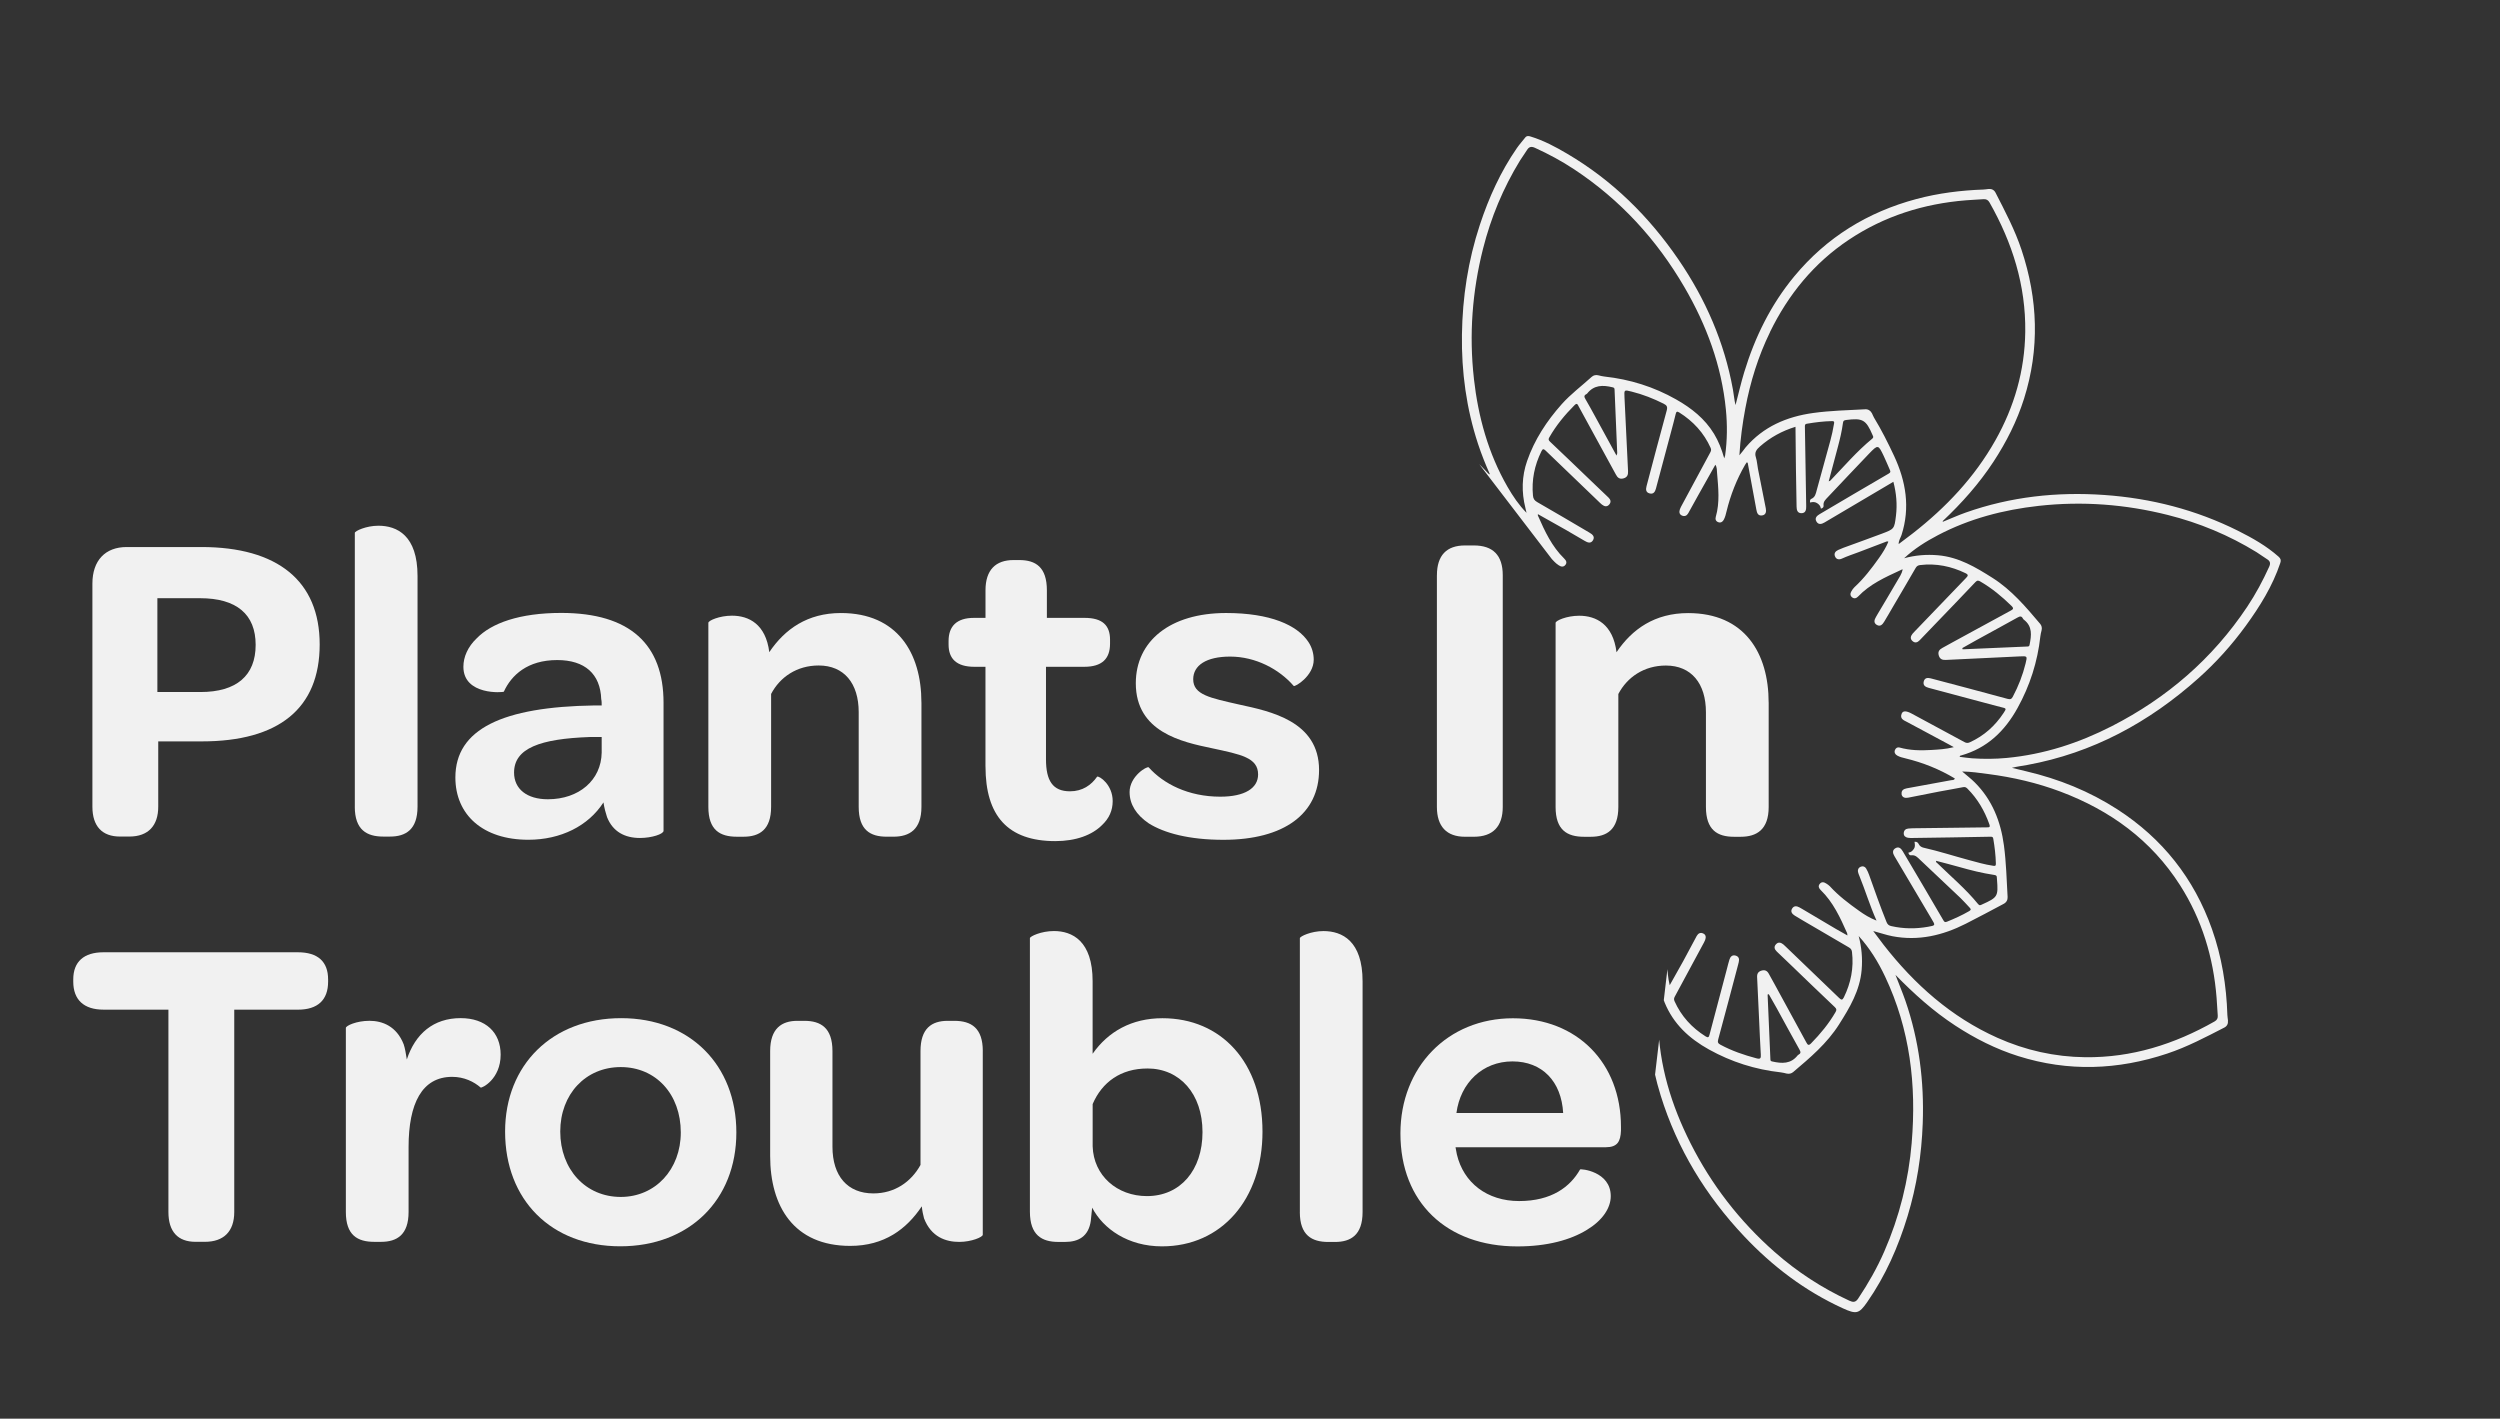
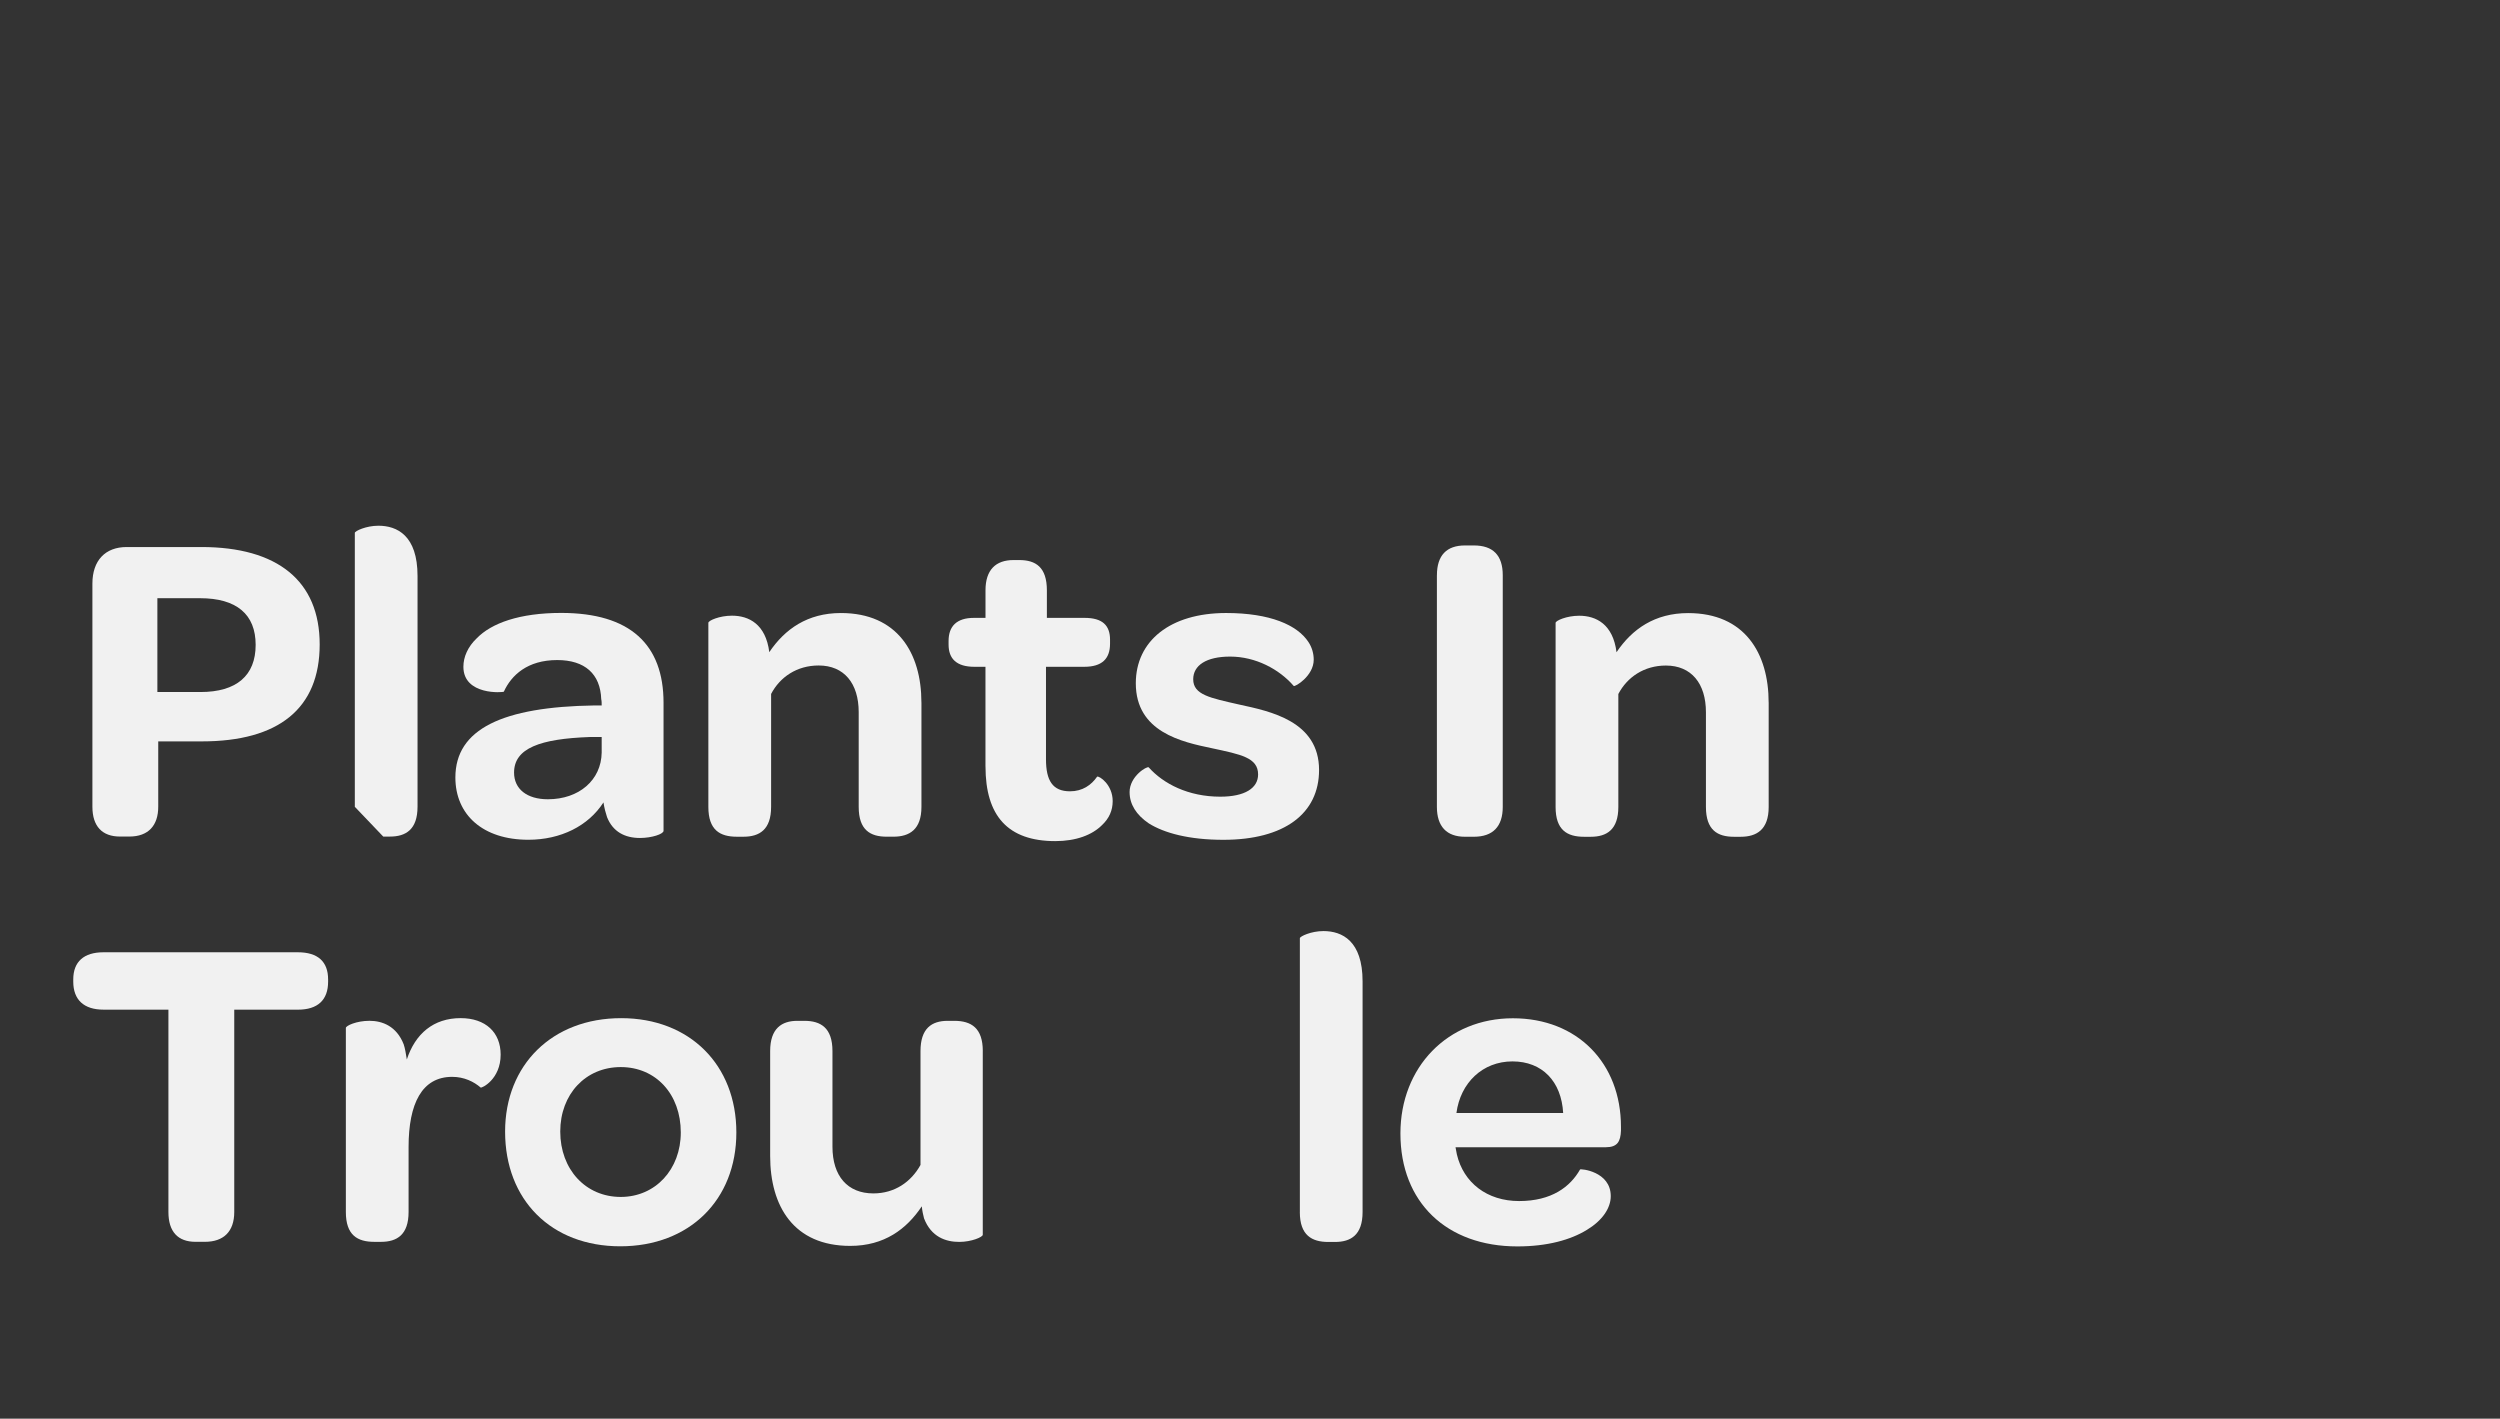
<svg xmlns="http://www.w3.org/2000/svg" id="Layer_1" data-name="Layer 1" viewBox="0 0 898.48 509.86">
  <rect x="0" y="0" width="898.48" height="509.86" fill="#333333" stroke="none" />
  <defs>
    <style>      .cls-1 {        clip-path: url(#clippath);      }      .cls-2 {        fill: none;      }      .cls-3 {        fill: #f1f1f1;      }    </style>
    <clipPath id="clippath">
      <polyline class="cls-2" points="586.64 455.98 608.72 267.56 493.66 117.22 522.1 20.81 874.56 97.26 782.05 489.05 595.23 485.42" />
    </clipPath>
  </defs>
  <g>
    <path class="cls-3" d="m33.21,289.95v-80.24c.01-8.31,4.65-13.11,12.32-13.11h26.85c27.33,0,42.52,12.16,42.51,35.01,0,23.02-14.71,34.84-42.36,34.84h-15.66s0,23.49,0,23.49c0,6.71-3.52,10.71-10.39,10.71h-3.36c-6.39,0-9.91-3.68-9.91-10.71Zm58.67-58.17c0-11.03-6.87-16.78-19.98-16.79h-15.34s0,33.72,0,33.72h15.5c12.95,0,19.82-5.91,19.82-16.94Z" />
-     <path class="cls-3" d="m127.52,289.96v-98.46c.01-.64,4.01-2.56,8.48-2.56,6.71,0,14.07,3.52,14.06,18.06v82.95c-.01,8.15-4.17,10.71-9.92,10.71h-2.4c-5.91,0-10.23-2.4-10.23-10.71Z" />
+     <path class="cls-3" d="m127.52,289.96v-98.46c.01-.64,4.01-2.56,8.48-2.56,6.71,0,14.07,3.52,14.06,18.06v82.95c-.01,8.15-4.17,10.71-9.92,10.71h-2.4Z" />
    <path class="cls-3" d="m213.68,253.53h2.56c0-.8,0-1.6-.16-2.24-.32-9.11-5.91-14.07-15.82-14.07-10.71,0-16.46,5.43-19.18,11.35-.16.32-14.55,1.44-14.54-8.95,0-3.52,1.6-7.19,4.8-10.23,5.28-5.43,15.35-9.11,30.37-9.11,24.77,0,36.76,11.35,36.76,32.29v46.03c0,1.12-4.16,2.56-8.48,2.56-5.43,0-9.75-2.24-11.83-7.51-.48-1.44-.96-3.2-1.28-5.27-5.44,8.47-15.35,13.42-27.01,13.42-16.3,0-26.21-8.95-26.21-22.38,0-17.42,16.95-25.41,50.03-25.89Zm2.56,11.35h-4.32c-17.74.64-27.17,3.99-27.17,12.78,0,5.91,4.63,9.59,12.15,9.59,11.19,0,19.18-6.87,19.34-16.78v-5.59Z" />
    <path class="cls-3" d="m331.16,252.43v37.56c0,8.15-4.32,10.71-10.08,10.71h-2.4c-5.91,0-10.07-2.4-10.07-10.71v-34.04c0-10.39-5.27-16.78-14.38-16.78-7.83,0-13.91,4.15-17.1,10.23v40.6c0,8.15-4.16,10.71-9.92,10.71h-2.4c-6.07,0-10.23-2.4-10.23-10.71v-66.17c0-.8,4-2.56,8.48-2.56,6.07,0,12.15,3.04,13.42,13.11,5.6-8.31,13.75-14.06,25.74-14.06,20.3,0,28.93,14.39,28.93,32.13Z" />
    <path class="cls-3" d="m354.17,275.44v-35.8s-3.99,0-3.99,0c-6.39,0-9.27-2.88-9.27-7.99v-1.28c0-5.27,2.88-8.31,9.11-8.31h4.16s0-9.91,0-9.91c0-7.35,3.68-10.87,10.07-10.87h2.08c5.91,0,9.91,2.56,9.91,10.87v9.91s13.59,0,13.59,0c6.39,0,9.11,2.72,9.11,7.83v1.44c0,5.43-2.88,8.31-9.27,8.31h-13.75s0,33.24,0,33.24c0,7.67,2.4,11.51,8.63,11.51,4.48,0,7.67-2.24,9.75-5.27.8-.32,5.59,2.88,5.59,8.79,0,3.36-1.28,6.23-3.84,8.63-3.52,3.52-9.27,5.75-16.78,5.75-17.1,0-25.09-9.11-25.09-26.86Z" />
    <path class="cls-3" d="m405.96,284.72c0-5.75,6.24-9.43,6.87-8.95,5.27,5.91,14.22,10.55,25.73,10.55,8.79,0,13.59-3.04,13.59-7.99,0-6.07-6.23-7.19-16.62-9.43-10.71-2.24-27.33-5.76-27.33-23.34,0-15.18,12.31-25.25,32.45-25.25,15.82,0,25.57,4.32,29.57,10.39,1.28,1.92,1.92,4.16,1.92,6.39,0,5.91-6.87,9.91-7.19,9.43-5.27-6.08-13.74-10.55-22.85-10.55-8.63,0-13.27,3.2-13.27,8.15,0,5.59,6.07,6.71,16.62,9.11,11.03,2.4,28.61,5.92,28.61,23.5,0,15.66-12.47,25.09-34.37,25.09-12.31,0-21.26-2.4-26.85-5.92-4.48-3.04-6.87-6.87-6.87-11.19Z" />
    <path class="cls-3" d="m516.42,206.74c0-7.19,3.52-10.71,10.07-10.71h3.2c6.87,0,10.39,3.52,10.39,10.71v83.27c-.01,7.03-3.53,10.71-10.4,10.71h-3.2c-6.55,0-10.07-3.68-10.07-10.71v-83.27Z" />
    <path class="cls-3" d="m635.65,252.46v37.56c0,8.15-4.32,10.71-10.08,10.71h-2.4c-5.91,0-10.07-2.4-10.07-10.71v-34.04c0-10.39-5.27-16.78-14.38-16.79-7.83,0-13.91,4.15-17.1,10.23v40.6c0,8.15-4.16,10.71-9.92,10.71h-2.4c-6.07,0-10.23-2.4-10.23-10.71v-66.17c0-.8,4-2.56,8.48-2.56,6.07,0,12.15,3.04,13.42,13.11,5.59-8.31,13.75-14.06,25.74-14.06,20.3,0,28.93,14.39,28.93,32.13Z" />
    <path class="cls-3" d="m60.54,362.86h-23.34c-7.03,0-10.87-3.52-10.87-10.07v-.8c0-6.39,3.84-9.75,10.87-9.75h69.85c7.19,0,10.87,3.37,10.87,9.76v.8c0,6.55-3.68,10.07-10.87,10.07h-22.86s0,72.72,0,72.72c0,7.03-3.84,10.71-10.55,10.71h-3.36c-6.39,0-9.75-3.68-9.75-10.71v-72.73Z" />
    <path class="cls-3" d="m179.93,379.02c0,8.95-6.88,12.15-7.19,11.83-2.4-2.08-5.91-3.84-10.23-3.84-10.87,0-15.67,9.59-15.67,25.25v23.34c0,8.15-4.16,10.71-9.91,10.71h-2.4c-6.07,0-10.23-2.4-10.23-10.71v-66.17c0-.8,3.84-2.56,8.48-2.56,4.63,0,9.75,1.92,12.31,8.47.48,1.44.8,3.36,1.12,5.43,3.04-9.27,9.59-14.86,19.34-14.86,8.95,0,14.38,5.12,14.38,13.11Z" />
    <path class="cls-3" d="m223.25,365.92c24.61,0,41.4,16.79,41.39,41.08,0,24.3-16.95,40.92-41.72,40.91-24.78,0-41.4-16.63-41.39-41.24,0-23.98,16.95-40.76,41.72-40.75Zm-.16,17.58c-12.63,0-21.74,9.75-21.74,23.17,0,13.59,9.11,23.5,21.74,23.5,12.47,0,21.58-9.91,21.58-23.17,0-13.75-8.95-23.5-21.57-23.5Z" />
    <path class="cls-3" d="m353.2,377.76v66.01c0,.8-4,2.56-8.48,2.56-4.79,0-10.07-1.76-12.63-8.47-.32-1.28-.64-2.56-.8-4.32-5.44,8.15-13.43,14.22-25.73,14.22-20.3,0-28.77-14.23-28.77-32.29v-37.72c0-8.15,4.16-10.87,9.76-10.87h2.56c5.91,0,10.07,2.56,10.07,10.87v34.37c0,10.55,5.43,16.78,14.7,16.78,7.67,0,13.59-4.15,16.94-10.23v-40.92c0-8.15,4-10.87,9.76-10.87h2.4c6.07,0,10.23,2.56,10.23,10.87Z" />
-     <path class="cls-3" d="m392.04,438.67c-.8,5.75-4.48,7.67-9.27,7.67h-2.4c-5.91,0-10.23-2.4-10.23-10.87v-98.3c.01-.64,4.01-2.56,8.64-2.56,6.55,0,13.91,3.52,13.9,18.06v26.05c5.59-7.99,14.06-12.78,25.09-12.78,21.1,0,35.96,15.83,35.96,40.76,0,24.29-14.71,41.24-36.13,41.23-12.15,0-21.1-6.24-25.09-13.91l-.48,4.63Zm20.31-54.66c-9.59,0-16.3,4.95-19.66,12.78v15.18c.32,10.55,8.79,17.9,19.5,17.9,11.99,0,19.98-9.27,19.98-23.01s-8.15-22.86-19.82-22.86Z" />
    <path class="cls-3" d="m467.16,435.64v-98.46c.01-.64,4.01-2.56,8.48-2.56,6.71,0,14.06,3.52,14.06,18.06v82.96c-.01,8.15-4.17,10.71-9.92,10.71h-2.4c-5.91,0-10.23-2.4-10.23-10.71Z" />
    <path class="cls-3" d="m543.73,365.96c23.18,0,38.84,16.15,38.83,39v1.44c-.16,3.84-1.28,5.91-5.44,5.91h-54.02s.48,2.55.48,2.55c2.4,10.23,10.87,16.79,22.38,16.79,11.67,0,18.38-5.11,21.9-11.35.16-.32,11.03.64,11.03,9.59,0,4.32-3.04,8.79-8.63,12.15-5.75,3.52-14.07,5.91-24.93,5.91-25.41,0-42.04-15.83-42.03-40.6,0-23.82,16.95-41.4,40.44-41.39Zm-.16,15.5c-10.71,0-18.7,7.67-20.14,18.54h38.36c-.64-11.34-7.51-18.54-18.22-18.54Z" />
  </g>
  <g class="cls-1">
-     <path class="cls-3" d="m800.72,366.77c-.06-.66-.2-1.31-.22-1.97-.33-10.59-2.01-20.93-5.55-30.94-6.44-18.18-17.78-32.5-33.95-42.96-10.09-6.53-21.1-10.95-32.79-13.7-1.72-.4-3.43-.82-5.15-1.24,1.83-.49,3.65-.69,5.44-1.02,23.6-4.32,43.82-15.31,61.58-31.17,6.34-5.66,12-11.95,17-18.81,5.1-7.01,9.66-14.33,12.44-22.62.33-.99.18-1.57-.62-2.28-4.36-3.86-9.39-6.7-14.53-9.28-15.15-7.57-31.25-11.7-48.12-12.89-17-1.19-33.62.62-49.75,6.31-2.79.98-5.48,2.22-8.3,3.35.03-.22.02-.3.05-.33,6.83-6.44,13.03-13.4,18.19-21.27,4.64-7.08,8.42-14.56,10.98-22.64,5.67-17.94,5.01-35.76-.9-53.53-2.39-7.18-5.91-13.83-9.34-20.53-.5-.98-1.37-1.42-2.47-1.33-.6.05-1.2.18-1.81.2-8.16.29-16.21,1.29-24.13,3.4-17.53,4.68-32.29,13.76-43.89,27.76-8.46,10.21-14.19,21.88-18.03,34.52-1.18,3.88-2.07,7.84-3.11,11.78-.25-.94-.39-1.86-.52-2.79-.14-.93-.25-1.87-.42-2.79-3.08-17.01-9.83-32.48-19.56-46.7-10.62-15.52-23.71-28.45-39.97-38.03-4.2-2.48-8.5-4.78-13.2-6.21-.75-.23-1.37-.32-1.92.37-.99,1.26-2.07,2.46-2.98,3.77-5.88,8.5-10.09,17.81-13.32,27.6-4.23,12.82-6.25,26.02-6.44,39.49-.19,13.39,1.59,26.51,5.79,39.27,1.21,3.67,2.64,7.26,4.29,10.97-.35-.2-.52-.24-.62-.36-6.34-6.77-13.24-12.87-21.02-17.98-7.08-4.65-14.56-8.43-22.65-10.99-18.06-5.72-35.99-5.03-53.84.97-7.12,2.39-13.71,5.9-20.35,9.31-.97.5-1.35,1.43-1.22,2.53.06.55.17,1.09.19,1.64.29,8.33,1.32,16.55,3.52,24.61,3.53,12.98,9.55,24.65,18.54,34.7,11.49,12.85,25.89,21.12,42.17,26.33,4.36,1.4,8.8,2.53,13.29,3.56-1.92.39-3.84.62-5.73.97-16.95,3.08-32.37,9.81-46.54,19.5-15.52,10.61-28.45,23.7-38.05,39.95-2.48,4.2-4.79,8.49-6.21,13.2-.22.74-.39,1.37.32,1.93,1.17.93,2.26,1.96,3.49,2.81,8.58,5.96,17.98,10.25,27.87,13.51,11.59,3.83,23.5,5.84,35.68,6.34,18.3.74,36-1.97,52.85-9.42.34-.15.67-.51,1.16-.18-.21.2-.41.38-.61.56-11.29,10.65-20.51,22.75-26.4,37.23-4.81,11.84-6.85,24.13-5.96,36.87,1.02,14.56,5.62,28.02,12.62,40.78,1.63,2.96,3.06,3.98,6.54,3.72,7.87-.58,15.65-1.42,23.29-3.45,17.53-4.68,32.26-13.79,43.87-27.79,7.77-9.37,13.21-20.02,17.04-31.53,1.61-4.82,2.88-9.74,3.93-14.83.46.58.38,1.15.44,1.67.73,5.79,2.01,11.46,3.74,17.03,5.97,19.23,16.21,35.96,29.97,50.56,10.2,10.82,21.88,19.69,35.48,25.9,4.85,2.21,5.81,2.02,8.73-2.16,6.63-9.51,11.22-19.98,14.57-31.01,3.3-10.85,5.02-22,5.43-33.33.54-15.03-1.3-29.73-6.22-44-1.09-3.15-2.41-6.2-3.58-9.32,6.61,6.78,13.58,13.05,21.5,18.23,7.09,4.64,14.57,8.42,22.65,10.97,17.95,5.66,35.77,5.01,53.53-.92,7.18-2.39,13.83-5.91,20.52-9.35.98-.5,1.4-1.39,1.29-2.49Zm-104.23-174.44c11.34-5.94,23.49-9.11,36.16-10.52,15.69-1.75,31.18-.58,46.46,3.27,11.3,2.84,21.96,7.27,31.9,13.38,1.27.78,2.45,1.72,3.73,2.49,1.17.71,1.34,1.5.78,2.74-2.27,5.01-4.86,9.84-7.91,14.41-12.41,18.6-28.8,32.73-48.64,42.88-11.89,6.09-24.42,10.16-37.79,11.42-4.14.39-8.29.42-12.44.13-1.48-.11-2.94-.34-4.45-.53.04-.48.35-.45.57-.51,9.31-2.64,15.63-8.71,20.23-17.04,4.47-8.08,7.19-16.62,8.2-25.76.08-.71.25-1.41.43-2.11.22-.87.06-1.71-.49-2.36-5.15-6.09-10.29-12.19-17.12-16.52-6.05-3.84-12.19-7.5-19.59-8.14-4.13-.36-8.18-.03-12.2,1.07,3.66-3.41,7.81-6.02,12.17-8.3Zm-13.11,92.96c.17,1.34,1.26,1.61,2.4,1.39,3.7-.7,7.39-1.48,11.09-2.19,2.88-.55,5.78-1.01,8.66-1.59.73-.15,1.12.1,1.58.56,3.63,3.64,6.13,7.95,7.84,12.77.41,1.15-.07,1.11-.95,1.12-8.52.08-17.05.19-25.57.31-.88.01-1.77.03-2.65.12-.94.1-1.53.67-1.59,1.63-.06,1.01.62,1.52,1.51,1.68.64.12,1.32.08,1.98.07,9.24-.13,18.48-.26,27.71-.45.67-.01.87.14.98.73.5,2.95.86,5.91.93,8.91.02,1.03-.44.88-1.1.78-2.91-.43-5.72-1.26-8.55-2.02-5.45-1.46-10.82-3.21-16.32-4.45-.73-.17-1.34-.53-1.7-1.21-.3-.58-.67-1.02-1.57-.92.11.82.32,1.65-.17,2.45-.49.79-1.09,1.35-2.03,1.45.09.7.54,1.03,1.04.96,1.44-.2,2.22.72,3.11,1.57,4.86,4.61,9.75,9.18,14.6,13.8,1.16,1.1,2.2,2.34,3.31,3.49.54.56.41.83-.24,1.21-2.54,1.49-5.22,2.68-7.94,3.79-.74.3-.97.09-1.35-.57-4.82-8.27-9.68-16.51-14.56-24.75-.56-.94-1.37-1.8-2.58-1.11-1.26.71-1.03,1.83-.4,2.88,4.45,7.53,8.89,15.07,13.36,22.58,1.4,2.34,1.44,2.31-1.29,2.8-4.41.79-8.81.75-13.19-.24-.86-.2-1.36-.55-1.73-1.47-2.26-5.6-4.25-11.3-6.28-16.99-.28-.78-.62-1.54-1.05-2.25-.41-.68-1.12-.95-1.88-.66-.81.31-1.21.98-1.05,1.85.1.53.33,1.05.54,1.56,2.11,5.16,3.69,10.52,6.13,15.98-2.53-.98-4.43-2.2-6.24-3.49-3.75-2.66-7.41-5.43-10.53-8.85-.37-.4-.86-.7-1.32-1-.83-.55-1.7-.69-2.36.19-.59.79-.29,1.52.4,2.19,4.47,4.34,7,9.88,9.47,15.45.06.14.05.32.13.85-1.51-.85-2.83-1.56-4.11-2.32-4.06-2.39-8.1-4.8-12.15-7.2-.33-.2-.68-.38-1.01-.57-.99-.55-1.97-.63-2.62.43-.68,1.11.02,1.94.91,2.5,1.88,1.18,3.81,2.26,5.72,3.39,4.59,2.69,9.17,5.4,13.78,8.06.7.41,1.01.85,1.11,1.65.68,5.73-.39,11.12-2.91,16.28-.54,1.11-.93,1-1.74.22-6.36-6.16-12.75-12.27-19.14-18.4-.28-.27-.55-.55-.85-.79-.86-.69-1.78-1.03-2.66-.1-.86.92-.57,1.82.26,2.62,1.56,1.5,3.13,2.98,4.68,4.47,5.39,5.18,10.75,10.38,16.18,15.51.7.66.68,1.07.26,1.8-2.4,4.15-5.42,7.8-8.77,11.22-.94.96-1.25.54-1.74-.36-3.77-6.96-7.57-13.9-11.37-20.85-.69-1.26-1.41-2.51-2.09-3.78-.58-1.07-1.37-1.5-2.6-1.15-1.23.35-1.67,1.14-1.61,2.35.25,5.03.48,10.06.71,15.1.2,4.26.36,8.52.62,12.77.07,1.23-.12,1.69-1.49,1.33-4.51-1.19-8.9-2.69-13.02-4.91-.87-.47-1.08-.88-.8-1.92,2.45-8.97,4.8-17.97,7.18-26.95.07-.27.13-.54.2-.81.28-1.12.05-2.03-1.16-2.36-1.23-.33-1.87.45-2.2,1.49-.35,1.11-.61,2.24-.91,3.37-2.08,7.86-4.18,15.71-6.23,23.57-.25.97-.53,1.17-1.41.62-4.96-3.12-8.75-7.26-11.16-12.63-.28-.62-.24-1.08.09-1.68,3.36-6.18,6.68-12.38,10.02-18.58.31-.59.67-1.16.89-1.78.31-.89.35-1.82-.67-2.3-1.03-.5-1.85-.06-2.37.88-1.64,3.02-3.22,6.07-4.87,9.08-1.53,2.8-3.12,5.56-4.83,8.61-.68-2.69-.79-5.19-.95-7.7-.26-3.94-.21-7.84.87-11.68.19-.68-.21-1.32-.91-1.6-.79-.31-1.45.01-1.87.67-.51.79-.79,1.69-1.01,2.62-1.43,6.19-3.74,12.04-6.92,17.54-.14.24-.32.44-.48.67-.62-.19-.46-.72-.53-1.11-1-5.39-1.98-10.79-2.97-16.18-.2-1.09-.76-1.97-1.97-1.82-1.34.17-1.61,1.25-1.39,2.4.7,3.7,1.48,7.39,2.19,11.09.55,2.88,1.02,5.78,1.59,8.66.12.62.01,1.01-.43,1.46-3.69,3.75-8.11,6.28-13.04,8.01-.95.33-.97-.09-.98-.83-.06-6.42-.15-12.84-.23-19.26-.04-2.82-.07-5.65-.13-8.47-.02-1.23-.41-2.29-1.86-2.24-1.39.06-1.62,1.22-1.61,2.3.12,9.57.26,19.14.45,28.71.02.79-.11,1.06-.87,1.18-2.85.46-5.7.82-8.59.9-.9.02-1.11-.15-.95-1.09.86-4.98,2.43-9.77,3.74-14.63.87-3.2,1.8-6.39,2.62-9.61.27-1.06.51-2.03,1.62-2.53.51-.23.68-.69.62-1.4-2.17.38-3.19-.19-4.03-2.18-.59.1-.92.54-.85,1.05.19,1.42-.68,2.25-1.56,3.11-5.39,5.32-10.19,11.21-15.69,16.44-2.33,2.22-2.39,2.23-3.85-.68-.99-1.98-1.81-4.04-2.74-6.05-.33-.72-.11-.96.56-1.35,8.27-4.81,16.52-9.67,24.75-14.55.94-.55,1.8-1.36,1.12-2.58-.71-1.25-1.8-1.03-2.87-.4-7.53,4.45-15.07,8.88-22.58,13.34-2.35,1.4-2.32,1.45-2.81-1.29-.79-4.41-.74-8.81.24-13.19.19-.86.55-1.36,1.47-1.73,5.6-2.26,11.3-4.25,16.99-6.28.78-.28,1.54-.63,2.25-1.05.68-.41.95-1.12.66-1.88-.31-.81-.98-1.21-1.85-1.05-.53.1-1.04.34-1.56.54-5.22,1.95-10.43,3.91-15.99,6,1.57-3.35,3.42-6.13,5.46-8.8,2.09-2.73,4.24-5.39,6.78-7.73.44-.41.8-.92,1.14-1.42.55-.83.65-1.72-.22-2.36-.79-.59-1.52-.29-2.19.41-4.34,4.46-9.84,7.05-15.45,9.46-.14.06-.32.05-.84.12.85-1.51,1.56-2.83,2.32-4.11,2.42-4.1,4.87-8.19,7.27-12.3.66-1.13,1.62-2.36.06-3.49-.96-.7-1.96-.08-3.04,1.76-3.61,6.17-7.24,12.33-10.81,18.52-.47.82-1,1.17-1.91,1.27-5.67.61-11.01-.44-16.11-2.94-1.13-.55-.98-.94-.21-1.74,6.19-6.4,12.34-12.84,18.51-19.27.19-.2.39-.39.57-.6.75-.88,1.2-1.84.2-2.78-1-.93-1.91-.48-2.73.38-1.86,1.97-3.74,3.93-5.62,5.89-4.78,4.99-9.59,9.97-14.33,15-.67.71-1.1.44-1.7.1-4.21-2.41-7.9-5.47-11.34-8.89-.99-.99-.26-1.22.45-1.61,6.95-3.79,13.9-7.58,20.85-11.37,1.22-.66,2.41-1.36,3.64-2,1.13-.58,1.67-1.36,1.31-2.68-.36-1.34-1.25-1.69-2.5-1.63-6.03.29-12.06.57-18.08.85-3.32.16-6.64.3-9.95.47-.85.04-1.36.02-1.08-1.13,1.15-4.7,2.74-9.22,5.03-13.5.47-.89.93-.91,1.83-.67,8.98,2.43,17.97,4.79,26.96,7.17.32.09.64.18.97.24,1.06.21,1.9-.06,2.22-1.18.32-1.14-.33-1.81-1.31-2.16-.94-.33-1.91-.56-2.87-.82-8.02-2.12-16.03-4.26-24.06-6.34-1.06-.28-1.42-.53-.73-1.59,3.12-4.81,7.14-8.56,12.39-10.95.73-.33,1.27-.31,1.99.08,6.28,3.42,12.58,6.8,18.88,10.18.49.26.98.53,1.5.7.85.27,1.7.23,2.16-.69.47-.94.15-1.76-.72-2.28-1.67-.98-3.38-1.9-5.07-2.85-4.14-2.32-8.27-4.64-12.5-7.02,2.47-.61,5.02-.71,7.58-.88,3.89-.26,7.72-.19,11.51.87.69.19,1.32-.19,1.61-.89.32-.79,0-1.45-.65-1.87-.79-.52-1.69-.8-2.62-1.02-6.46-1.5-12.55-3.93-18.23-7.31.11-.66.58-.54.92-.6,5.45-1,10.9-1.99,16.34-2.99,1.08-.2,1.99-.68,1.84-1.93-.16-1.35-1.21-1.66-2.36-1.44-4.73.9-9.46,1.86-14.19,2.77-1.68.33-3.4.51-5.06.92-1.06.26-1.73,0-2.45-.77-3.38-3.55-5.77-7.67-7.44-12.26-.44-1.21-.12-1.34,1-1.34,8.47-.06,16.94-.19,25.4-.29.72,0,1.44-.01,2.16-.05,1.17-.06,2.16-.48,2.12-1.81-.03-1.39-1.17-1.65-2.27-1.65-2.38-.01-4.76.06-7.14.1-7.3.12-14.6.22-21.9.37-.64.01-.76-.22-.84-.7-.52-3-.9-6.02-.94-9.08-.02-1.2.69-.69,1.2-.61,4.5.7,8.82,2.12,13.2,3.32,3.84,1.05,7.68,2.1,11.53,3.12.8.21,1.44.56,1.81,1.31.27.55.67.87,1.45.81-.32-1.91.18-3.41,2.24-3.97-.06-.64-.51-.98-1.01-.91-1.41.18-2.25-.65-3.12-1.53-5.37-5.43-11.29-10.27-16.56-15.8-2.12-2.22-2.13-2.29.59-3.67,2.02-1.03,4.14-1.87,6.2-2.82.67-.31.96-.2,1.37.51,4.81,8.27,9.67,16.52,14.55,24.75.59,1,1.44,1.89,2.71,1.09,1.12-.71.9-1.77.31-2.78-4.45-7.53-8.89-15.06-13.34-22.59-.41-.7-.82-1.41-1.32-2.26,5.61-1.41,11.06-1.53,16.54-.13.73.18.71.77.91,1.25,2.32,5.52,4.27,11.18,6.26,16.82.22.63.49,1.24.76,1.84.46,1.02,1.21,1.69,2.36,1.21,1.15-.49,1.24-1.54.76-2.54-1.26-2.61-2.02-5.39-3.06-8.08-1.08-2.78-2.12-5.57-3.31-8.69,2.32.91,4.18,2.1,5.94,3.34,3.71,2.62,7.35,5.33,10.43,8.72.44.49,1,.87,1.54,1.25.81.57,1.71.7,2.38-.13.68-.85.29-1.59-.44-2.31-4.41-4.31-6.95-9.78-9.38-15.31-.08-.19-.19-.41,0-.6,3.34,1.88,6.7,3.75,10.04,5.65,2.26,1.29,4.5,2.62,6.75,3.94,1.03.61,2.15,1.03,2.92-.2.85-1.36-.21-2.17-1.24-2.78-6.25-3.69-12.51-7.38-18.8-10.99-.98-.56-1.4-1.21-1.5-2.3-.53-5.61.54-10.9,3.03-15.93.42-.85.72-1.04,1.51-.27,6.28,6.08,12.6,12.12,18.91,18.17.44.42.86.87,1.34,1.24.88.69,1.82.93,2.64-.05.75-.9.47-1.75-.3-2.49-2-1.92-4.01-3.82-6-5.73-4.99-4.79-9.97-9.59-15-14.34-.57-.53-.64-.9-.27-1.53,2.46-4.31,5.58-8.1,9.08-11.6.96-.96,1.16-.14,1.49.47,3.51,6.41,7.01,12.82,10.51,19.24.96,1.75,1.93,3.49,2.87,5.25.58,1.1,1.31,1.73,2.66,1.38,1.41-.37,1.77-1.28,1.7-2.61-.44-8.85-.85-17.69-1.28-26.54-.13-2.77-.15-2.74,2.6-2.05,4,1,7.79,2.49,11.47,4.34,1.18.59,1.48,1.13,1.09,2.52-2.49,9.01-4.83,18.07-7.23,27.1-.32,1.21-.28,2.29,1.15,2.64,1.33.33,1.91-.6,2.21-1.7,1.84-6.84,3.66-13.68,5.48-20.53.55-2.08,1.12-4.16,1.62-6.26.2-.85.44-1.16,1.29-.62,5,3.15,8.85,7.3,11.28,12.73.29.65.17,1.1-.15,1.68-3.38,6.23-6.74,12.48-10.09,18.73-.29.54-.6,1.07-.8,1.64-.3.91-.29,1.82.73,2.27.96.43,1.76.06,2.26-.82,1.17-2.07,2.3-4.17,3.46-6.25,2.08-3.72,4.17-7.43,6.28-11.18.63.84.55,2.03.64,3.11.43,5.23,1.02,10.47-.49,15.65-.25.86.08,1.58.92,1.88.85.31,1.54-.11,1.95-.86.51-.92.75-1.95,1-2.98,1.43-5.9,3.62-11.5,6.66-16.76.19-.32.42-.62.62-.92.17.1.33.13.34.2,1.03,5.55,2.06,11.1,3.08,16.66.22,1.22.53,2.45,2.08,2.23,1.44-.21,1.56-1.42,1.33-2.59-.92-4.73-1.88-9.45-2.81-14.18-.27-1.36-.32-2.78-.74-4.08-.59-1.79.18-2.82,1.45-3.93,3.72-3.27,7.92-5.58,12.78-7.08.05,5.15.09,10.11.16,15.08.06,4.54.16,9.08.23,13.61.02,1.23.3,2.35,1.73,2.36,1.6.01,1.75-1.31,1.73-2.51-.13-9.57-.28-19.14-.47-28.71-.01-.71.23-.85.78-.94,2.95-.5,5.91-.87,8.92-.93,1.1-.02.82.54.73,1.13-.61,3.95-1.82,7.75-2.85,11.59-1.08,4.06-2.24,8.1-3.34,12.15-.33,1.24-.55,2.49-1.94,3.08-.41.17-.58.65-.41,1.32.81-.25,1.63-.3,2.43.17.79.47,1.32,1.09,1.43,2.01.72-.15,1.03-.58.96-1.1-.18-1.36.67-2.11,1.48-2.97,4.96-5.21,9.86-10.48,14.85-15.66,3.25-3.37,3.32-3.33,5.32.87.79,1.65,1.46,3.35,2.21,5.02.27.61.18.88-.47,1.26-8.27,4.81-16.52,9.67-24.76,14.54-.99.58-1.94,1.4-1.19,2.68.72,1.24,1.85.96,2.9.34,7.48-4.42,14.96-8.84,22.44-13.26.71-.42,1.42-.84,2.31-1.37,1.07,4.1,1.43,8.14.93,12.22-.58,4.72-.61,4.76-5.04,6.43-4.61,1.74-9.26,3.39-13.89,5.09-.62.23-1.24.49-1.84.77-.96.45-1.57,1.18-1.16,2.25.45,1.17,1.47,1.33,2.49.86,1.97-.9,4.02-1.58,6.04-2.33,3.27-1.22,6.52-2.49,9.78-3.73.24-.09.49-.27.89,0-.85,2.07-2.05,3.98-3.34,5.8-2.66,3.74-5.44,7.4-8.85,10.53-.44.4-.78.94-1.09,1.46-.48.8-.52,1.62.3,2.22.73.53,1.46.34,2.08-.31,4.26-4.48,9.78-6.95,15.25-9.48.25-.12.48-.28.81-.27-.36,1.64-1.25,2.88-2,4.17-2.36,4.07-4.79,8.11-7.19,12.16-.14.24-.27.48-.41.72-.62,1.04-.96,2.16.3,2.89,1.29.75,2.07-.23,2.67-1.21,1.1-1.8,2.13-3.63,3.2-5.45,2.69-4.59,5.4-9.16,8.05-13.77.41-.71.87-1,1.66-1.09,5.73-.68,11.12.43,16.28,2.92,1.17.57.91.98.18,1.74-6.15,6.36-12.27,12.75-18.39,19.14-.27.28-.55.55-.79.85-.69.86-1.01,1.79-.07,2.65.93.85,1.83.54,2.62-.29,1.76-1.84,3.52-3.68,5.29-5.51,4.91-5.11,9.84-10.19,14.7-15.35.68-.72,1.1-.64,1.8-.23,4.15,2.4,7.79,5.43,11.21,8.78,1,.98.45,1.27-.39,1.73-6.96,3.78-13.9,7.57-20.85,11.36-1.21.66-2.42,1.35-3.64,2.01-1.11.59-1.66,1.38-1.27,2.7.39,1.32,1.27,1.66,2.53,1.6,8.85-.44,17.69-.85,26.54-1.27,2.8-.13,2.79-.15,2.13,2.54-1.02,4.16-2.56,8.12-4.57,11.91-.45.85-.84,1.1-1.92.81-9.18-2.51-18.39-4.92-27.59-7.36-1.16-.31-2.18-.21-2.52,1.11-.37,1.43.63,1.99,1.79,2.3,7.7,2.06,15.39,4.11,23.09,6.17.96.26,1.92.52,2.89.75,1.98.47,2,.47.92,2.11-3.06,4.64-7.03,8.21-12.12,10.53-.74.34-1.28.29-1.99-.1-6.28-3.42-12.58-6.8-18.87-10.19-1.99-1.07-3.2-1.12-3.65.02-.75,1.89.85,2.38,2.03,3.02,4.97,2.69,9.96,5.34,14.94,8.01.47.25.93.52,1.77.99-2.92.74-5.47.85-8.04,1.01-3.88.24-7.72.18-11.51-.89-.68-.19-1.33.2-1.6.91-.33.86.06,1.55.78,1.97.91.53,1.94.77,2.97,1.02,6.28,1.52,12.22,3.88,17.77,7.23-.27.72-.86.54-1.3.62-5.34.99-10.68,1.95-16.01,2.93-1.09.2-1.97.76-1.81,1.97Zm33.27,29.15c.67.1,1.02.25,1,.95,0,.22.03.44.05.66.48,6.14.28,6.46-5.38,9.01-.49.22-.87.51-1.4-.13-4.4-5.42-9.75-9.9-14.72-14.76-.18-.17-.51-.25-.38-.8,2.76.73,5.51,1.42,8.25,2.2,4.14,1.18,8.32,2.23,12.58,2.87Zm-70.32,64.64c-.1.05-.2.12-.26.2-2.46,3.16-5.7,2.99-9.12,2.21-.44-.1-.66-.18-.68-.7-.32-7.79-.67-15.57-1.01-23.35.14-.05.28-.09.42-.14.94,1.66,1.91,3.31,2.83,4.99,2.74,4.99,5.44,10.01,8.23,14.97.5.89.44,1.37-.41,1.82Zm-93.44-9.33c-.11-.01-.22.02-.33.03-6.14.48-6.47.28-9.01-5.39-.22-.49-.51-.84.15-1.38,5-4.11,9.26-8.99,13.72-13.66.51-.54,1.04-1.07,1.56-1.6.09.06.18.12.27.18-1.09,4.07-2.21,8.14-3.27,12.22-.71,2.72-1.44,5.45-1.73,8.25-.1.93-.36,1.45-1.37,1.34Zm-61.52-70.95c-.85.47-1.37.55-1.83-.37-.05-.1-.11-.2-.2-.26-3.14-2.45-3.06-5.68-2.23-9.11.1-.41.1-.7.66-.71,7.79-.14,15.56-.89,23.36-.9.02,0,.05.08.13.24-1.43,1.18-3.17,1.89-4.78,2.79-5.02,2.81-10.1,5.51-15.11,8.32Zm8.59-92.5c-.7-.06-1-.28-1.11-1.06-.81-6.01-.18-7.18,5.41-9.62.41-.18.75-.54,1.26.07,4.33,5.26,9.47,9.72,14.38,14.41.31.3.59.64,1.21,1.32-5.29-1.38-10.13-2.67-14.98-3.91-2.03-.52-4.07-1.04-6.16-1.21Zm70.17-64.65c.1-.05.2-.11.27-.2,2.44-3.13,5.66-3.11,9.1-2.27.52.13.73.23.76.81.31,7.62.64,15.25.96,22.87,0,.14-.08.29-.26.87-2.71-4.96-5.22-9.57-7.74-14.17-1.12-2.04-2.22-4.08-3.4-6.08-.47-.79-.66-1.37.32-1.83Zm93.27,9.3c6.04-.78,7.22-.13,9.6,5.44.19.45.46.79-.12,1.26-5.53,4.52-10.15,9.97-15.09,15.09-.06.07-.18.08-.57.25,1.13-4.24,2.2-8.24,3.26-12.23.77-2.88,1.47-5.77,1.86-8.73.1-.77.33-.97,1.07-1.07Zm61.66,71c.85-.47,1.46-.66,1.96.36.07.14.19.28.32.38,3.19,2.43,2.74,5.68,2.08,9-.09.47-.22.64-.72.66-7.78.32-15.56.67-23.34,1.01-.04-.15-.09-.29-.13-.44,1.72-.97,3.43-1.95,5.15-2.9,4.89-2.69,9.81-5.35,14.68-8.07Zm-88.94-102.61c6.58-13.49,15.79-24.8,28.37-33.19,12.74-8.5,26.86-12.93,42.05-14.16,2.1-.17,4.2-.25,6.3-.4.99-.07,1.66.26,2.17,1.16,8.2,14.44,13.07,29.81,12.85,46.54-.19,13.89-3.91,26.86-10.74,38.97-7.49,13.29-17.73,24.1-29.67,33.42-1.61,1.25-3.25,2.46-5.09,3.86,0-1.39.71-2.27,1.03-3.26,3.17-9.85,1.59-19.28-2.66-28.41-2.2-4.71-4.54-9.36-7.25-13.82-.28-.47-.45-1.01-.71-1.5-.5-.97-1.38-1.52-2.41-1.46-6.24.35-12.51.47-18.7,1.33-9.5,1.32-17.91,4.88-24.3,12.37-.36.42-.67.88-1.01,1.32-.31.39-.62.77-1.23,1.52.37-5.98,1.12-11.46,2.14-16.88,1.78-9.51,4.63-18.71,8.88-27.4Zm-106.41,16.71c-1.77-15.74-.6-31.28,3.27-46.62,2.84-11.24,7.24-21.85,13.31-31.75.78-1.27,1.71-2.46,2.48-3.73.73-1.21,1.56-1.42,2.87-.83,4.9,2.23,9.64,4.78,14.12,7.75,16.56,10.94,29.62,25.2,39.58,42.29,7.96,13.65,13.38,28.2,14.93,44.03.54,5.52.49,11.05-.28,16.56-.03.21-.13.4-.31.98-.94-3.32-2.06-6.17-3.67-8.82-3.33-5.46-8.12-9.24-13.61-12.35-8.03-4.55-16.61-7.23-25.75-8.23-.71-.08-1.42-.24-2.11-.42-.94-.26-1.83-.08-2.5.53-3.59,3.27-7.52,6.17-10.77,9.82-5.39,6.06-9.79,12.75-12.45,20.44-1.91,5.52-2.03,11.18-.6,16.87.14.57.27,1.15.4,1.73-2.76-2.8-4.9-5.99-6.83-9.33-6.94-12.06-10.54-25.17-12.09-38.91Zm-53.47,100.23c-17.96-6.69-32.81-17.44-43.23-33.72-7.44-11.64-11.56-24.49-12.91-38.23-.28-2.81-.38-5.64-.61-8.45-.09-1.05.2-1.77,1.18-2.31,10.14-5.67,20.78-9.94,32.32-11.75,14.95-2.35,29.44-.79,43.47,5,16.93,6.99,30.34,18.44,41.69,32.56,1.79,2.23,3.59,4.44,5.34,7.09-2.21-.73-4.03-1.55-5.97-1.99-9.61-2.2-18.59-.2-27.19,4.09-4.7,2.34-9.32,4.86-13.96,7.32-.89.47-1.41,1.34-1.36,2.31.37,6.35.46,12.73,1.37,19.03,1.36,9.36,4.9,17.69,12.3,23.99.8.68,1.64,1.29,2.88,2.26-1.9-.14-3.34-.2-4.77-.36-10.43-1.13-20.67-3.17-30.53-6.84Zm43.79,92.09c-11.29,5.92-23.39,9.09-35.99,10.51-15.62,1.76-31.06.64-46.29-3.17-11.41-2.85-22.19-7.29-32.22-13.47-1.27-.78-2.45-1.72-3.73-2.49-1.16-.7-1.36-1.48-.79-2.74,2.24-4.96,4.82-9.74,7.82-14.27,10.98-16.59,25.29-29.67,42.46-39.63,13.56-7.87,28.02-13.25,43.74-14.79,5.73-.56,11.47-.55,17.22.65-1.31.44-2.64.82-3.91,1.35-7.69,3.14-12.92,8.8-16.91,15.96-4.49,8.07-7.16,16.63-8.2,25.76-.08.71-.26,1.41-.43,2.11-.2.81-.07,1.62.43,2.22,5.42,6.52,10.99,12.91,18.33,17.39,5.73,3.5,11.56,6.81,18.49,7.38,4.13.34,8.17-.03,12.19-1.07-3.7,3.38-7.84,6.01-12.2,8.29Zm64.16,64.03c-6.68,17.95-17.44,32.79-33.72,43.19-12.33,7.88-25.97,11.98-40.53,13.12-2.1.16-4.2.23-6.3.4-1,.08-1.63-.28-2.13-1.17-8.2-14.43-13.05-29.81-12.84-46.52.13-10.16,2.19-19.96,6.1-29.39,4.33-10.46,10.5-19.7,18.05-28.07,6.21-6.89,13.26-12.84,20.72-18.32.17-.12.37-.2.92-.48-2.07,4.75-3.06,9.31-2.96,14.09.15,7.54,2.45,14.47,5.98,21.05,2.12,3.94,4.18,7.92,6.28,11.87.51.96,1.38,1.49,2.43,1.44,6.24-.35,12.5-.47,18.7-1.33,9.49-1.33,17.9-4.89,24.31-12.35.68-.79,1.07-1.82,2.14-2.54-.06,3.1-.48,6.03-.86,8.96-1.16,8.92-3.16,17.64-6.3,26.07Zm102.87,18.23c-1.14,13.56-4.41,26.62-9.85,39.1-2.59,5.95-5.8,11.58-9.41,16.98-.93,1.4-1.83,1.37-3.16.75-9.83-4.53-18.78-10.38-26.9-17.54-12.56-11.08-22.63-24.09-30.17-39.03-6.89-13.66-11.33-28.01-11.63-43.44-.05-2.32.06-4.65.18-6.96.08-1.36.34-2.72.78-4.12.45,1.31.83,2.64,1.35,3.92,3.14,7.69,8.79,12.93,15.96,16.91,8.07,4.48,16.63,7.18,25.76,8.2.71.08,1.41.26,2.11.43.87.2,1.7.03,2.35-.52,6.09-5.15,12.18-10.3,16.51-17.13,3.84-6.05,7.49-12.18,8.12-19.59.35-4.13,0-8.18-1.07-12.18,3.99,4.39,7.02,9.32,9.5,14.58,8.97,18.95,11.3,38.99,9.56,59.64Zm108.85-43.53c-14.43,8.2-29.8,13.06-46.52,12.86-10.97-.13-21.5-2.49-31.55-6.99-16.62-7.45-29.76-19.16-40.86-33.37-1.28-1.64-2.51-3.33-3.76-4.99,2.43.62,4.6,1.42,6.89,1.86,9.34,1.79,18.04-.27,26.35-4.47,4.59-2.32,9.12-4.76,13.66-7.17.95-.5,1.46-1.39,1.4-2.45-.36-6.18-.5-12.39-1.32-18.53-1.15-8.61-4.21-16.39-10.47-22.64-1.36-1.36-2.91-2.53-4.55-3.94,3.26.05,6.3.51,9.35.91,8.92,1.16,17.65,3.18,26.06,6.35,17.8,6.71,32.56,17.41,42.9,33.6,7.87,12.33,12,25.97,13.14,40.52.16,2.1.24,4.2.41,6.3.08.99-.24,1.64-1.13,2.15Z" />
-   </g>
+     </g>
</svg>